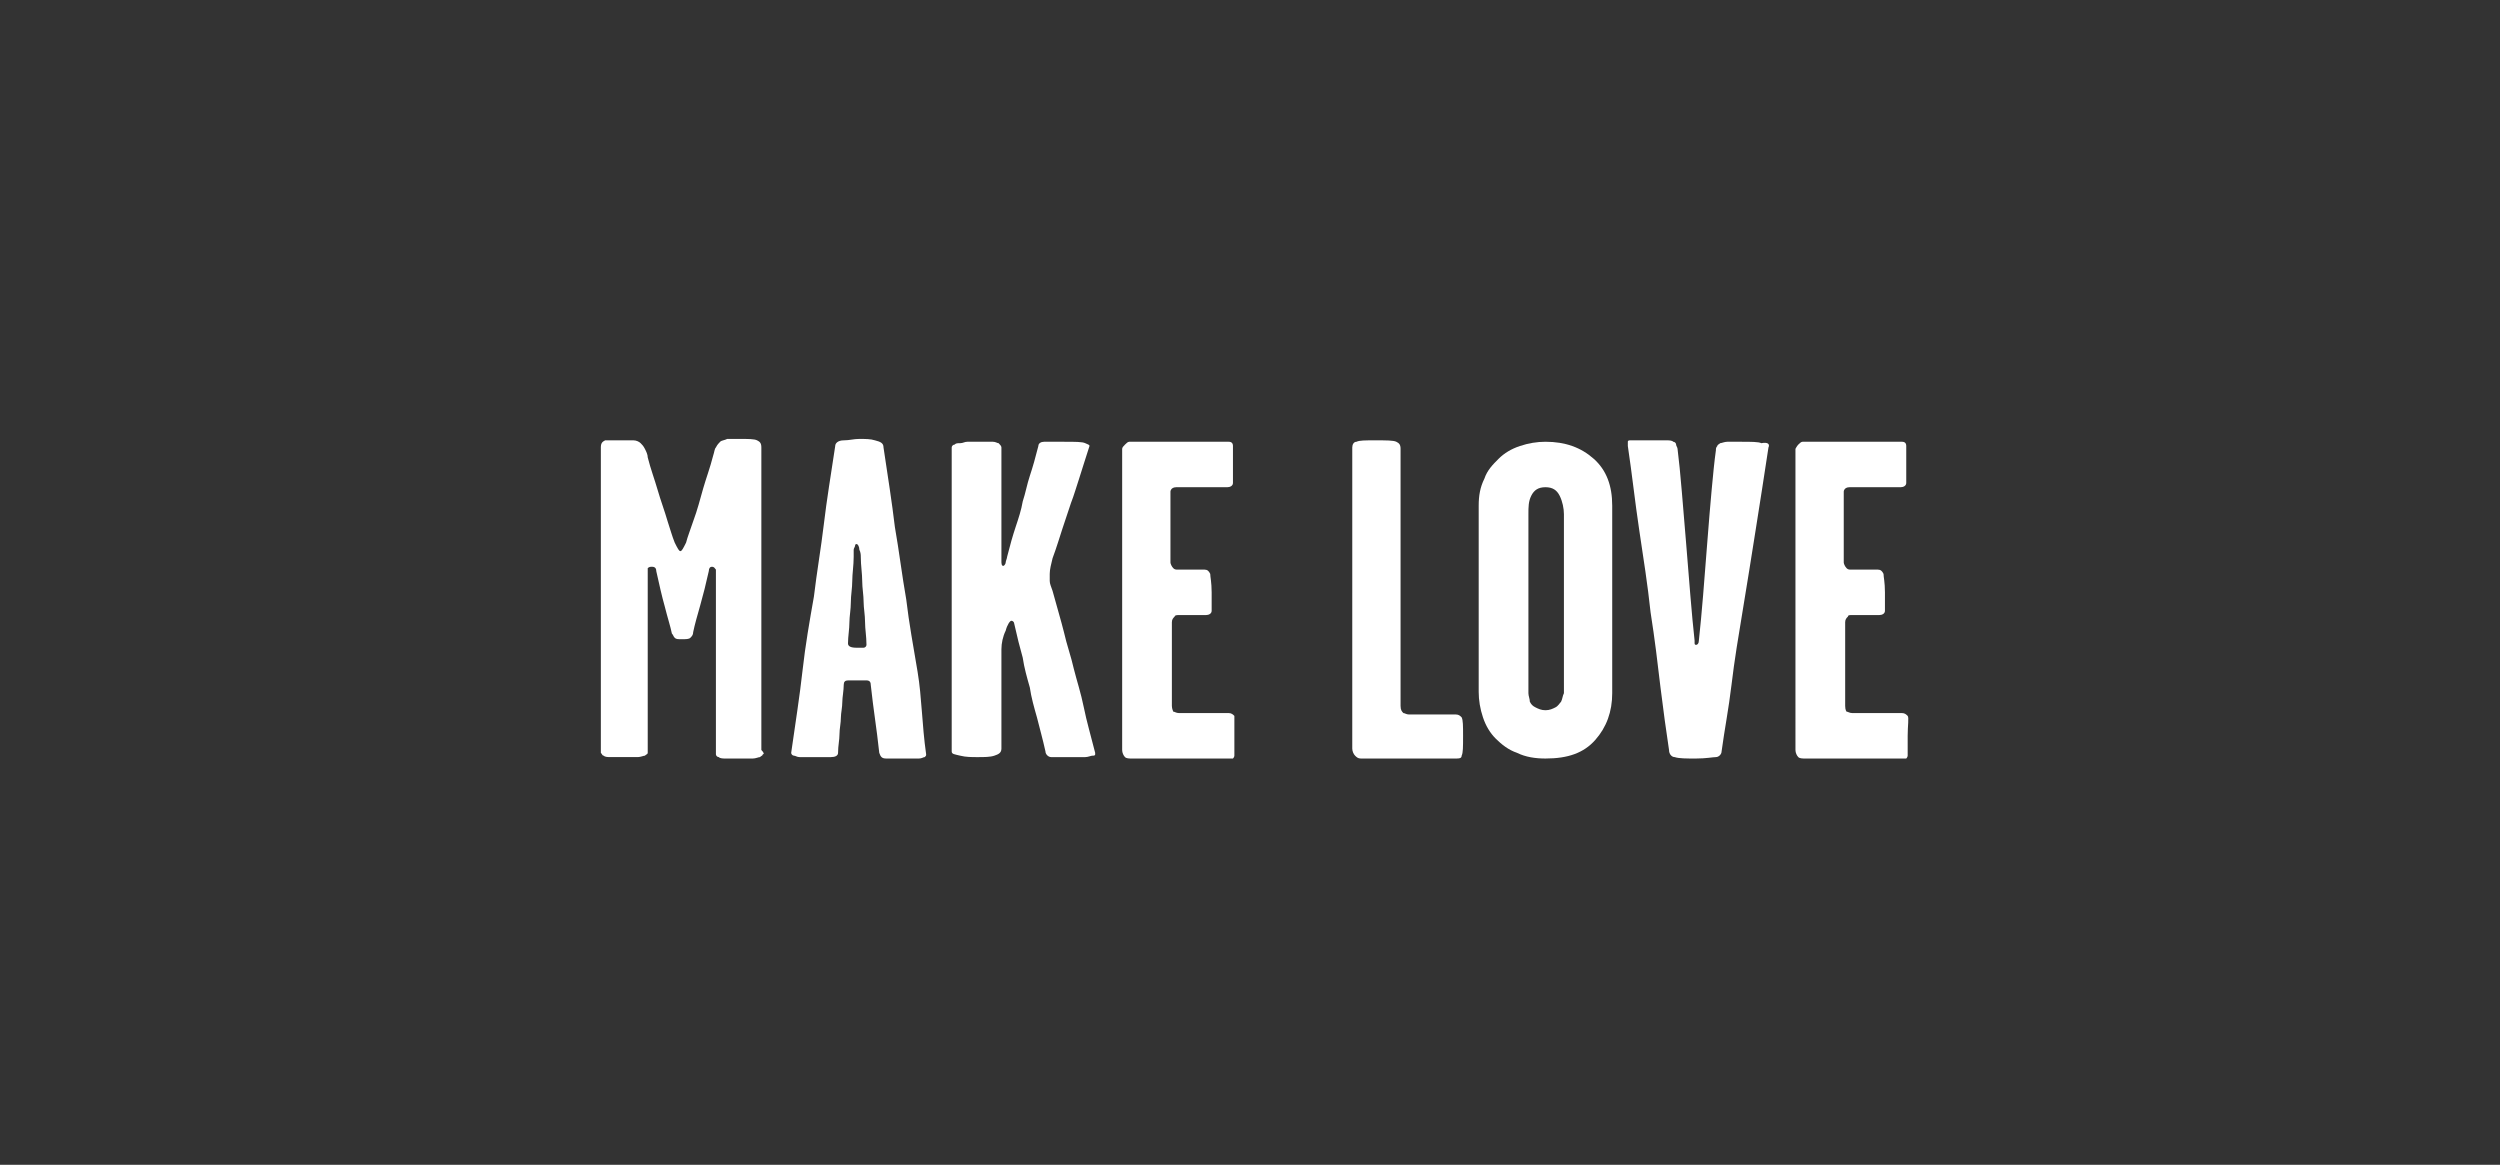
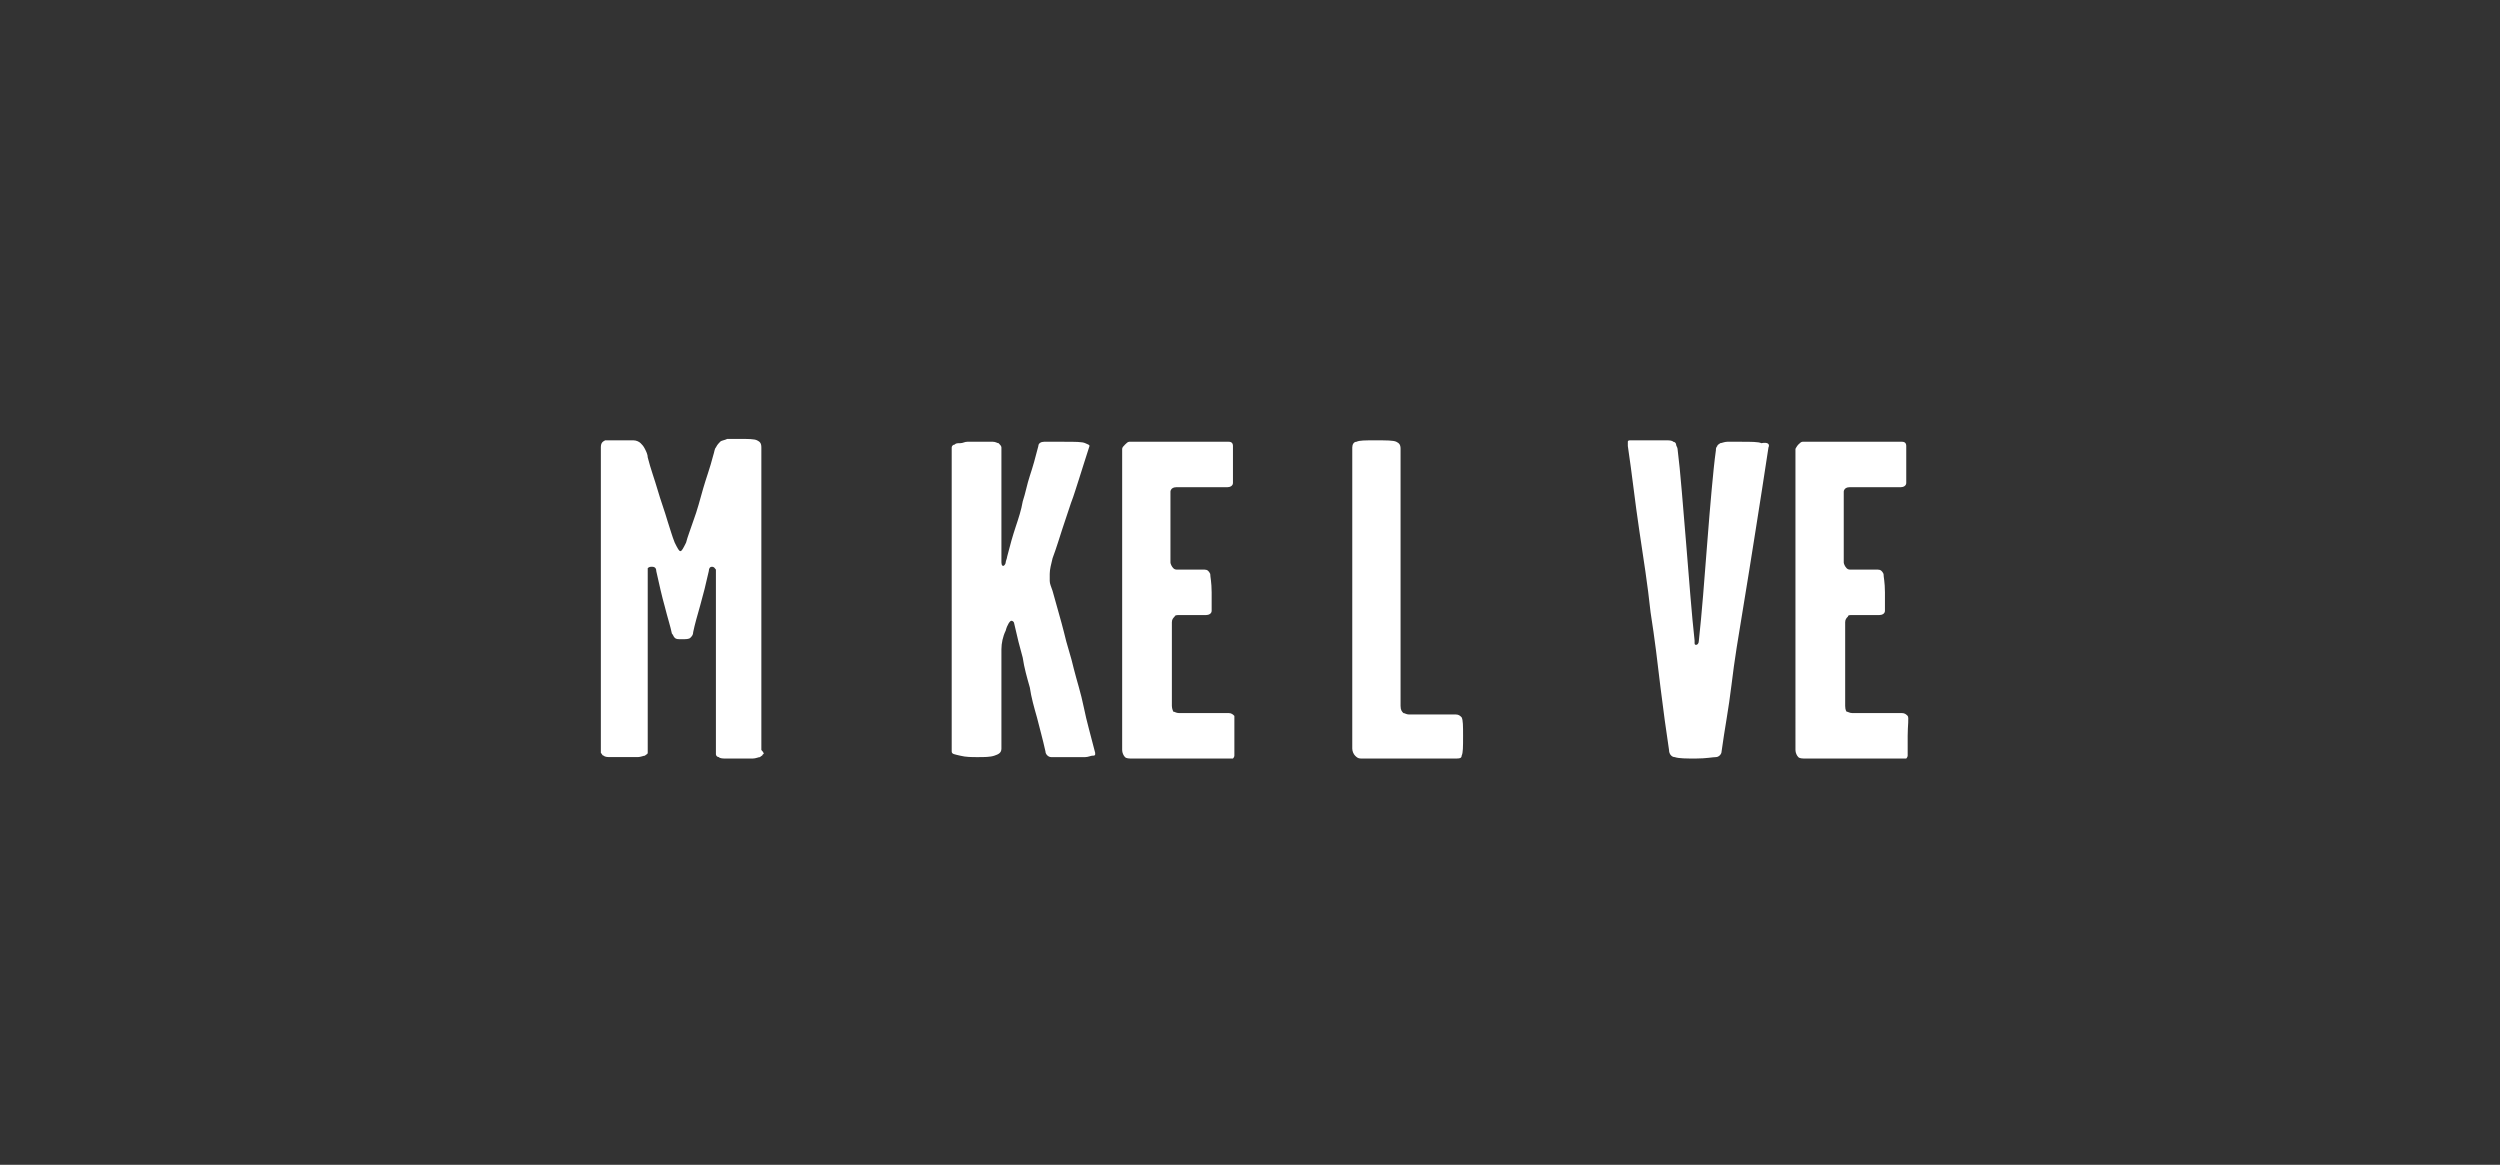
<svg xmlns="http://www.w3.org/2000/svg" version="1.1" id="Ebene_1" x="0px" y="0px" width="176px" height="82px" viewBox="0 0 176 82" enable-background="new 0 0 176 82" xml:space="preserve">
  <rect x="0" y="0" width="176" height="82" fill="#333333" stroke="none" />
  <g>
    <path fill="#FFFFFF" d="M53.7,53.1c0,0.1-0.1,0.1-0.2,0.2c-0.1,0-0.3,0.1-0.5,0.1c-0.2,0-0.6,0-1,0c-0.4,0-0.7,0-0.9,0   c-0.2,0-0.4,0-0.5-0.1c-0.1,0-0.2-0.1-0.2-0.2c0-0.1,0-0.2,0-0.3c0-1.1,0-2.3,0-3.5c0-1.2,0-2.4,0-3.6c0-1.2,0-2.2,0-3.2   s0-1.8,0-2.4c-0.1-0.1-0.1-0.2-0.3-0.2c-0.1,0-0.2,0.1-0.2,0.3c-0.2,0.9-0.4,1.7-0.6,2.4c-0.2,0.7-0.4,1.4-0.5,1.9   c0,0.2-0.1,0.3-0.2,0.4S48.3,45,48,45s-0.4,0-0.5-0.1c-0.1-0.1-0.1-0.2-0.2-0.3c-0.1-0.5-0.3-1.1-0.5-1.9c-0.2-0.7-0.4-1.6-0.6-2.5   c0-0.2-0.1-0.3-0.3-0.3c-0.1,0-0.2,0-0.3,0.1c0,0.6,0,1.5,0,2.4c0,1,0,2.1,0,3.2s0,2.3,0,3.6s0,2.4,0,3.5c0,0.1,0,0.2,0,0.3   c0,0.1-0.1,0.1-0.2,0.2c-0.1,0-0.3,0.1-0.5,0.1c-0.2,0-0.6,0-1,0c-0.4,0-0.7,0-0.9,0c-0.2,0-0.4,0-0.5-0.1c-0.1,0-0.1-0.1-0.2-0.2   c0-0.1,0-0.2,0-0.3V31.5c0-0.3,0.1-0.4,0.3-0.5c0.2,0,0.6,0,1.2,0c0.3,0,0.6,0,0.8,0c0.2,0,0.4,0.1,0.5,0.2   c0.1,0.1,0.2,0.2,0.3,0.4c0.1,0.2,0.2,0.4,0.2,0.6c0.2,0.8,0.5,1.6,0.7,2.3c0.2,0.7,0.5,1.5,0.7,2.2c0.2,0.6,0.3,1,0.5,1.5   c0.2,0.4,0.3,0.6,0.4,0.6c0.1,0,0.2-0.2,0.4-0.6c0.1-0.4,0.3-0.9,0.5-1.5c0.3-0.8,0.5-1.6,0.7-2.3c0.2-0.7,0.5-1.5,0.7-2.3   c0.1-0.3,0.1-0.5,0.2-0.6c0.1-0.2,0.2-0.3,0.3-0.4s0.3-0.1,0.5-0.2c0.2,0,0.4,0,0.8,0c0.7,0,1.1,0,1.3,0.1s0.3,0.2,0.3,0.5v21.3   C53.8,53,53.8,53.1,53.7,53.1z" />
-     <path fill="#FFFFFF" d="M65.2,53.1c0,0.1,0,0.1-0.1,0.2c-0.1,0-0.2,0.1-0.4,0.1c-0.2,0-0.4,0-0.6,0c-0.2,0-0.4,0-0.6,0   c-0.5,0-0.8,0-1.1,0s-0.4-0.1-0.5-0.4c-0.1-0.9-0.2-1.7-0.3-2.4c-0.1-0.7-0.2-1.5-0.3-2.4c0-0.2-0.1-0.3-0.3-0.3   c-0.2,0-0.4,0-0.6,0c-0.3,0-0.5,0-0.7,0s-0.3,0.1-0.3,0.3c0,0.4-0.1,0.9-0.1,1.2c0,0.4-0.1,0.8-0.1,1.1c0,0.4-0.1,0.8-0.1,1.2   c0,0.4-0.1,0.8-0.1,1.3c0,0.2-0.2,0.3-0.5,0.3c-0.3,0-0.7,0-1.2,0c-0.1,0-0.3,0-0.5,0c-0.2,0-0.4,0-0.5,0c-0.2,0-0.3-0.1-0.4-0.1   c-0.1,0-0.2-0.1-0.2-0.2c0.3-2.1,0.6-4,0.8-5.8s0.5-3.5,0.8-5.2c0.2-1.7,0.5-3.4,0.7-5.1c0.2-1.7,0.5-3.5,0.8-5.5   c0-0.2,0.2-0.4,0.6-0.4c0.4,0,0.7-0.1,1.1-0.1c0.4,0,0.8,0,1.1,0.1c0.4,0.1,0.6,0.2,0.6,0.5c0.3,2,0.6,3.9,0.8,5.6   c0.3,1.7,0.5,3.4,0.8,5.1c0.2,1.7,0.5,3.3,0.8,5.1S64.9,51,65.2,53.1z M61,45.4c0-0.6-0.1-1.1-0.1-1.6c0-0.5-0.1-1-0.1-1.4   c0-0.5-0.1-1-0.1-1.5c0-0.5-0.1-1.1-0.1-1.7c0-0.1,0-0.3-0.1-0.5c0-0.2-0.1-0.4-0.2-0.4c0,0-0.1,0-0.1,0.1c0,0.1-0.1,0.2-0.1,0.3   c0,0.1,0,0.2,0,0.3c0,0.1,0,0.2,0,0.2c0,0.6-0.1,1.2-0.1,1.7c0,0.5-0.1,1-0.1,1.5c0,0.5-0.1,1-0.1,1.4c0,0.5-0.1,1-0.1,1.5   c0,0.2,0.2,0.3,0.6,0.3c0.2,0,0.4,0,0.5,0C60.9,45.6,61,45.5,61,45.4z" />
    <path fill="#FFFFFF" d="M77.1,53c0,0,0,0.1,0,0.1c0,0.1-0.1,0.1-0.2,0.1c-0.1,0-0.3,0.1-0.5,0.1c-0.2,0-0.6,0-1,0   c-0.7,0-1.2,0-1.4,0c-0.2,0-0.4-0.2-0.4-0.4c-0.2-0.9-0.4-1.6-0.6-2.4c-0.2-0.7-0.4-1.4-0.5-2.1c-0.2-0.7-0.4-1.4-0.5-2.1   c-0.2-0.7-0.4-1.5-0.6-2.4c0-0.1-0.1-0.2-0.2-0.2c-0.1,0-0.3,0.3-0.4,0.7c-0.2,0.4-0.3,0.9-0.3,1.3v7c0,0.3-0.2,0.4-0.5,0.5   s-0.7,0.1-1.2,0.1c-0.4,0-0.8,0-1.2-0.1S67,53.1,67,52.9V31.5c0-0.1,0.1-0.2,0.2-0.2c0.1-0.1,0.2-0.1,0.4-0.1   c0.2,0,0.3-0.1,0.5-0.1c0.2,0,0.4,0,0.6,0c0.2,0,0.4,0,0.6,0c0.2,0,0.4,0,0.6,0c0.2,0,0.3,0.1,0.4,0.1c0.1,0.1,0.2,0.2,0.2,0.3v7.7   c0,0.1,0,0.3,0,0.4c0,0.2,0.1,0.3,0.2,0.2c0,0,0.1-0.1,0.1-0.2c0-0.1,0.1-0.3,0.1-0.4c0.2-0.8,0.4-1.5,0.6-2.1   c0.2-0.6,0.4-1.2,0.5-1.8c0.2-0.6,0.3-1.2,0.5-1.8c0.2-0.6,0.4-1.3,0.6-2.1c0-0.2,0.2-0.3,0.4-0.3c0.2,0,0.7,0,1.4,0   c0.8,0,1.3,0,1.5,0.1s0.3,0.1,0.3,0.2c-0.3,0.9-0.5,1.6-0.7,2.2c-0.2,0.6-0.4,1.3-0.6,1.8c-0.2,0.6-0.4,1.2-0.6,1.8   c-0.2,0.6-0.4,1.3-0.7,2.1c-0.1,0.4-0.2,0.8-0.2,1.1c0,0.1,0,0.3,0,0.5c0,0.2,0.1,0.4,0.2,0.7c0.3,1.1,0.6,2.1,0.8,2.9   c0.2,0.9,0.5,1.7,0.7,2.6c0.2,0.8,0.5,1.7,0.7,2.7C76.5,50.8,76.8,51.8,77.1,53z" />
    <path fill="#FFFFFF" d="M86.9,51.8c0,0.4,0,0.7,0,0.9c0,0.2,0,0.4,0,0.5c0,0.1-0.1,0.2-0.1,0.2c-0.1,0-0.1,0-0.2,0h-6.1   c-0.3,0-0.5,0-0.8,0c-0.2,0-0.4,0-0.5-0.1c-0.1-0.1-0.2-0.3-0.2-0.5c0-0.2,0-0.4,0-0.6V32c0-0.2,0-0.4,0-0.4c0-0.1,0.1-0.2,0.2-0.3   c0.1-0.1,0.2-0.2,0.3-0.2c0.1,0,0.2,0,0.4,0h6.6c0.2,0,0.3,0.1,0.3,0.3c0,0.2,0,0.6,0,1.2c0,0.7,0,1.2,0,1.4c0,0.2-0.2,0.3-0.4,0.3   h-3.2c-0.1,0-0.3,0-0.4,0c-0.2,0-0.3,0.1-0.3,0.1c-0.1,0.1-0.1,0.2-0.1,0.2c0,0,0,0.2,0,0.4v4.2c0,0.1,0,0.3,0,0.4   c0,0.1,0.1,0.3,0.2,0.4c0.1,0.1,0.2,0.1,0.3,0.1c0.1,0,0.2,0,0.4,0h1.5c0.2,0,0.3,0.1,0.4,0.3c0,0.2,0.1,0.6,0.1,1.3   c0,0.7,0,1.1,0,1.3c0,0.2-0.2,0.3-0.4,0.3h-1.4c-0.2,0-0.3,0-0.5,0c-0.1,0-0.3,0-0.3,0.1c-0.1,0.1-0.2,0.2-0.2,0.4s0,0.3,0,0.5V49   c0,0.2,0,0.4,0,0.7c0,0.2,0.1,0.4,0.1,0.4c0.1,0,0.2,0.1,0.4,0.1c0.2,0,0.4,0,0.5,0h3c0.2,0,0.3,0.1,0.4,0.2   C86.9,50.7,86.9,51.1,86.9,51.8z" />
    <path fill="#FFFFFF" d="M103,51.8c0,0.8,0,1.2-0.1,1.4c0,0.2-0.2,0.2-0.4,0.2h-6.1c-0.2,0-0.4,0-0.6,0c-0.2,0-0.3-0.1-0.4-0.2   c-0.1-0.1-0.2-0.3-0.2-0.5s0-0.4,0-0.6V31.5c0-0.2,0.1-0.4,0.3-0.4c0.2-0.1,0.6-0.1,1.3-0.1c0.8,0,1.3,0,1.5,0.1   c0.2,0.1,0.3,0.2,0.3,0.5V49c0,0.2,0,0.4,0,0.7s0.1,0.4,0.2,0.5c0.1,0,0.2,0.1,0.4,0.1s0.3,0,0.5,0h2.8c0.2,0,0.3,0.1,0.4,0.2   C103,50.7,103,51.1,103,51.8z" />
-     <path fill="#FFFFFF" d="M112.3,52.1c-0.8,0.9-1.9,1.3-3.5,1.3c-0.7,0-1.4-0.1-2-0.4c-0.6-0.2-1.1-0.6-1.5-1   c-0.4-0.4-0.7-0.9-0.9-1.5c-0.2-0.6-0.3-1.2-0.3-1.8V35.6c0-0.7,0.1-1.3,0.4-1.9c0.2-0.6,0.6-1,1-1.4s0.9-0.7,1.5-0.9   c0.6-0.2,1.2-0.3,1.8-0.3c1.4,0,2.5,0.4,3.4,1.2c0.9,0.8,1.3,1.9,1.3,3.3v13.2C113.5,50.1,113.1,51.2,112.3,52.1z M110.1,36.2   c0-0.4-0.1-0.9-0.3-1.3s-0.5-0.6-1-0.6c-0.5,0-0.8,0.2-1,0.6s-0.2,0.8-0.2,1.3v11.9c0,0.2,0,0.5,0,0.7c0,0.2,0.1,0.4,0.1,0.6   c0.1,0.2,0.2,0.3,0.4,0.4c0.2,0.1,0.4,0.2,0.7,0.2c0.3,0,0.5-0.1,0.7-0.2c0.2-0.1,0.3-0.3,0.4-0.4c0.1-0.2,0.1-0.4,0.2-0.6   c0-0.2,0-0.5,0-0.7V36.2z" />
    <path fill="#FFFFFF" d="M124.5,31.5c-0.3,2-0.6,3.9-0.9,5.8c-0.3,1.9-0.6,3.8-0.9,5.6c-0.3,1.8-0.6,3.6-0.8,5.3   c-0.2,1.7-0.5,3.2-0.7,4.7c0,0.2-0.2,0.4-0.4,0.4s-0.7,0.1-1.4,0.1c-0.7,0-1.2,0-1.5-0.1c-0.2,0-0.4-0.2-0.4-0.5   c-0.2-1.3-0.4-2.8-0.6-4.4c-0.2-1.7-0.4-3.4-0.7-5.3c-0.2-1.9-0.5-3.8-0.8-5.8c-0.3-2-0.5-3.9-0.8-5.9c0-0.1,0-0.2,0-0.3   s0.1-0.1,0.2-0.1c0.1,0,0.3,0,0.5,0c0.2,0,0.6,0,1,0c0.4,0,0.8,0,1,0c0.2,0,0.4,0,0.5,0.1c0.1,0,0.2,0.1,0.2,0.2   c0,0.1,0.1,0.2,0.1,0.3c0.1,0.8,0.2,1.8,0.3,3c0.1,1.2,0.2,2.4,0.3,3.6c0.1,1.2,0.2,2.5,0.3,3.7c0.1,1.2,0.2,2.3,0.3,3.2   c0,0.1,0,0.1,0,0.2c0,0.1,0.1,0.1,0.1,0.1c0.1,0,0.2-0.1,0.2-0.3c0.1-0.9,0.2-2,0.3-3.2c0.1-1.2,0.2-2.5,0.3-3.8   c0.1-1.3,0.2-2.5,0.3-3.6c0.1-1.1,0.2-2.1,0.3-2.8c0-0.1,0-0.2,0.1-0.3c0-0.1,0.1-0.1,0.2-0.2c0.1,0,0.3-0.1,0.5-0.1   c0.2,0,0.5,0,0.9,0c0.8,0,1.3,0,1.5,0.1C124.5,31.1,124.6,31.3,124.5,31.5z" />
    <path fill="#FFFFFF" d="M134.3,51.8c0,0.4,0,0.7,0,0.9s0,0.4,0,0.5c0,0.1-0.1,0.2-0.1,0.2c-0.1,0-0.1,0-0.2,0h-6.1   c-0.3,0-0.5,0-0.8,0c-0.2,0-0.4,0-0.5-0.1c-0.1-0.1-0.2-0.3-0.2-0.5c0-0.2,0-0.4,0-0.6V32c0-0.2,0-0.4,0-0.4s0.1-0.2,0.2-0.3   s0.2-0.2,0.3-0.2c0.1,0,0.2,0,0.4,0h6.6c0.2,0,0.3,0.1,0.3,0.3c0,0.2,0,0.6,0,1.2c0,0.7,0,1.2,0,1.4c0,0.2-0.2,0.3-0.4,0.3h-3.2   c-0.1,0-0.3,0-0.4,0c-0.2,0-0.3,0.1-0.3,0.1c-0.1,0.1-0.1,0.2-0.1,0.2c0,0,0,0.2,0,0.4v4.2c0,0.1,0,0.3,0,0.4   c0,0.1,0.1,0.3,0.2,0.4c0.1,0.1,0.2,0.1,0.3,0.1s0.2,0,0.4,0h1.5c0.2,0,0.3,0.1,0.4,0.3c0,0.2,0.1,0.6,0.1,1.3c0,0.7,0,1.1,0,1.3   s-0.2,0.3-0.4,0.3h-1.4c-0.2,0-0.3,0-0.5,0s-0.3,0-0.3,0.1c-0.1,0.1-0.2,0.2-0.2,0.4s0,0.3,0,0.5V49c0,0.2,0,0.4,0,0.7   s0.1,0.4,0.1,0.4c0.1,0,0.2,0.1,0.4,0.1c0.2,0,0.4,0,0.5,0h3c0.2,0,0.3,0.1,0.4,0.2S134.3,51.1,134.3,51.8z" />
  </g>
</svg>